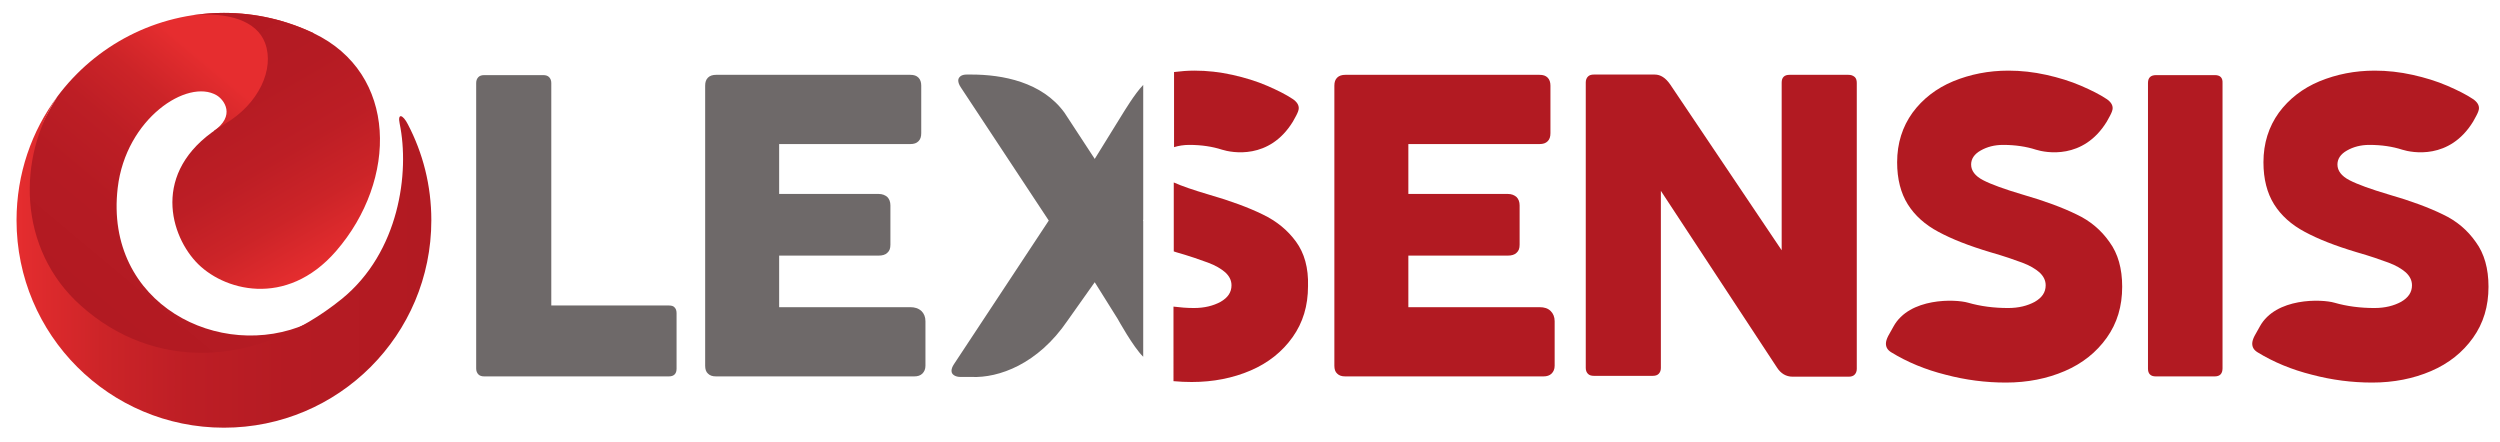
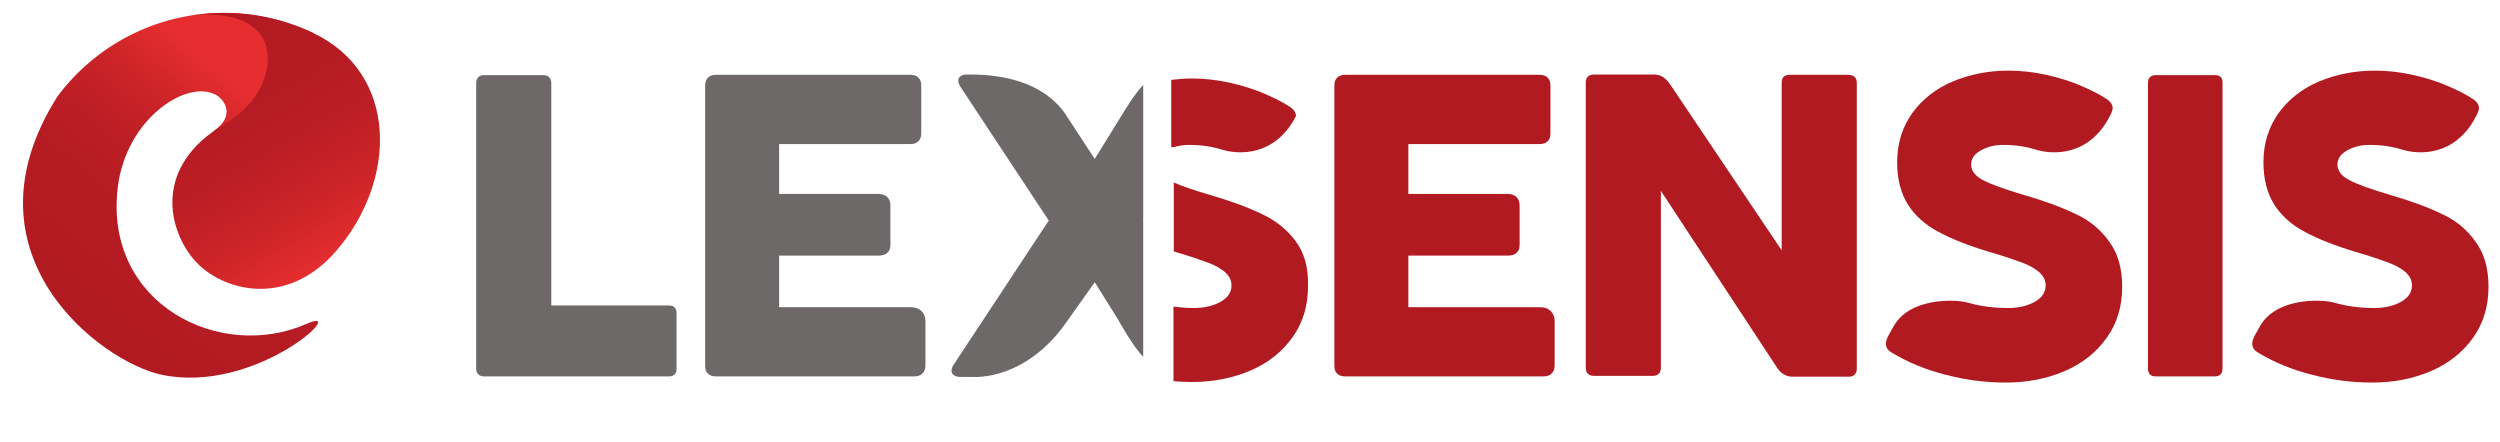
<svg xmlns="http://www.w3.org/2000/svg" version="1.1" id="Calque_1" x="0px" y="0px" viewBox="0 0 892 157.7" style="enable-background:new 0 0 892 157.7;" xml:space="preserve">
  <style type="text/css">
	.st0{fill:#6E6969;}
	.st1{fill:#B21A22;}
	.st2{fill:url(#SVGID_1_);}
	.st3{fill:url(#SVGID_2_);}
	.st4{fill:url(#SVGID_3_);}
</style>
  <g>
    <path class="st0" d="M238.7,109h-42V29.6c0-0.9-0.3-1.6-0.8-2.1c-0.5-0.5-1.2-0.7-2.1-0.7h-21c-0.9,0-1.6,0.2-2.1,0.7   c-0.5,0.5-0.8,1.2-0.8,2.1v101.9c0,0.9,0.3,1.6,0.8,2.1c0.5,0.5,1.2,0.7,2.1,0.7h65.8c0.9,0,1.6-0.2,2.1-0.7   c0.5-0.5,0.7-1.2,0.7-2.1v-19.7c0-0.9-0.2-1.6-0.7-2.1C240.3,109.2,239.6,109,238.7,109z" />
    <path class="st0" d="M324.8,109.6H278V91.2h35.5c1.3,0,2.4-0.3,3.1-1c0.8-0.7,1.1-1.6,1.1-2.9v-14c0-1.3-0.4-2.3-1.1-3   c-0.8-0.7-1.8-1.1-3.1-1.1H278V51.4h46.8c1.3,0,2.2-0.3,2.9-1c0.7-0.7,1-1.6,1-2.9V30.6c0-1.2-0.3-2.2-1-2.9c-0.7-0.7-1.6-1-2.9-1   h-69.3c-1.2,0-2.2,0.3-2.9,1c-0.7,0.7-1,1.6-1,2.9v99.9c0,1.2,0.3,2.2,1,2.8c0.7,0.7,1.6,1,2.9,1h70.7c1.2,0,2.2-0.3,2.9-1   c0.7-0.7,1.1-1.6,1.1-2.8v-15.9c0-1.5-0.5-2.7-1.4-3.6C327.7,110,326.4,109.6,324.8,109.6z" />
    <path class="st1" d="M549.3,109.6h-46.8V91.2h35.5c1.3,0,2.4-0.3,3.1-1c0.8-0.7,1.1-1.6,1.1-2.9v-14c0-1.3-0.4-2.3-1.1-3   c-0.8-0.7-1.8-1.1-3.1-1.1h-35.5V51.4h46.8c1.3,0,2.2-0.3,2.9-1c0.7-0.7,1-1.6,1-2.9V30.6c0-1.2-0.3-2.2-1-2.9   c-0.7-0.7-1.6-1-2.9-1H480c-1.2,0-2.2,0.3-2.9,1c-0.7,0.7-1,1.6-1,2.9v99.9c0,1.2,0.3,2.2,1,2.8c0.7,0.7,1.6,1,2.9,1h70.7   c1.2,0,2.2-0.3,2.9-1c0.7-0.7,1.1-1.6,1.1-2.8v-15.9c0-1.5-0.5-2.7-1.4-3.6C552.3,110,551,109.6,549.3,109.6z" />
    <path class="st1" d="M659.5,26.7h-21c-0.9,0-1.6,0.2-2.1,0.7c-0.5,0.5-0.7,1.2-0.7,2.1v59.8l-39.8-59.2c-1.6-2.3-3.4-3.5-5.5-3.5   h-21.7c-0.9,0-1.6,0.2-2.1,0.7c-0.5,0.5-0.8,1.2-0.8,2.1v101.9c0,0.9,0.3,1.6,0.8,2.1c0.5,0.5,1.2,0.7,2.1,0.7h21   c0.9,0,1.6-0.2,2.1-0.7c0.5-0.5,0.8-1.2,0.8-2.1V68.1l41.4,63c1.4,2.2,3.3,3.3,5.6,3.3h20c0.9,0,1.6-0.2,2.1-0.7   c0.5-0.5,0.8-1.2,0.8-2.1V29.6c0-0.9-0.2-1.6-0.7-2.1C661.1,26.9,660.4,26.7,659.5,26.7z" />
    <path class="st1" d="M740.9,76.5c-4.9-2.4-11.3-4.8-19.3-7.1c-6.4-1.9-11.1-3.6-14-5.1c-2.9-1.5-4.3-3.4-4.3-5.6c0-2,1.1-3.7,3.4-5   c2.3-1.3,4.9-2,8-2c4.4,0,8.3,0.6,11.7,1.7c3.5,1.1,16.9,3.7,25.3-10l1.1-2c0.6-1.1,1-2.1,1-2.8c0-1.2-0.7-2.3-2.2-3.3   c-2.4-1.6-5.4-3.1-9.1-4.7c-3.7-1.6-7.9-2.9-12.4-3.9c-4.5-1-9-1.5-13.5-1.5c-7.1,0-13.6,1.3-19.7,3.8c-6,2.5-10.9,6.3-14.5,11.2   c-3.6,5-5.5,10.9-5.5,17.7c0,6,1.3,11,3.8,15c2.5,4,6.2,7.3,10.9,9.8c4.8,2.6,10.9,5,18.6,7.3c4.9,1.4,8.6,2.7,11.3,3.7   c2.7,1,4.7,2.2,6.2,3.5c1.4,1.3,2.2,2.8,2.2,4.6c0,2.5-1.3,4.4-3.9,5.9c-2.6,1.4-5.7,2.2-9.5,2.2c-5,0-9.8-0.6-14.3-1.9   s-20.9-1.9-26.6,8.5l-1.9,3.4c-0.5,1-0.8,1.9-0.8,2.7c0,1.3,0.6,2.3,1.9,3.1c5.7,3.5,12.2,6.2,19.4,8c7.2,1.9,14.3,2.8,21.5,2.8   c7.7,0,14.7-1.4,21-4.1s11.3-6.7,15-11.9c3.7-5.2,5.5-11.2,5.5-18.2c0-6.5-1.5-11.8-4.5-15.9C749.7,82.1,745.8,78.8,740.9,76.5z" />
    <path class="st1" d="M790.3,26.8h-21c-1.9,0-2.9,0.9-2.9,2.8v101.9c0,0.9,0.2,1.6,0.7,2.1c0.5,0.5,1.2,0.7,2.1,0.7h21   c1.9,0,2.8-1,2.8-2.9V29.6C793.1,27.7,792.1,26.8,790.3,26.8z" />
    <path class="st0" d="M407.9,78.8l-0.1-0.2l0.1-0.2V30.3c-3.1,3.2-6.8,9.5-7.1,9.9l-10.2,16.5l-10.8-16.5c-8-11-22.2-13.6-33.2-13.6   h-1.7c-0.9,0-1.7,0.2-2.2,0.6c-0.5,0.4-0.8,0.9-0.8,1.5c0,0.7,0.3,1.6,1,2.6l31.3,47.4l-33.8,51.2c-0.6,0.9-0.9,1.7-0.9,2.4   c0,0.7,0.3,1.2,0.9,1.6c0.6,0.4,1.4,0.6,2.4,0.6h3.9c9.6,0.4,23.6-4.5,34.2-20.1l9.7-13.7l8.2,13.1c0,0,5.5,10,9.1,13.5   C407.9,124.1,407.9,78.8,407.9,78.8z" />
    <g>
      <linearGradient id="SVGID_1_" gradientUnits="userSpaceOnUse" x1="35.313" y1="112.798" x2="95.677" y2="40.607">
        <stop offset="0" style="stop-color:#B21A22" />
        <stop offset="0.348" style="stop-color:#B51B23" />
        <stop offset="0.585" style="stop-color:#BD1E25" />
        <stop offset="0.789" style="stop-color:#CC2428" />
        <stop offset="0.974" style="stop-color:#E22C2E" />
        <stop offset="1" style="stop-color:#E62D2F" />
      </linearGradient>
      <path class="st2" d="M109.5,115.5C78.7,129.2,37.1,108.6,42,67c2.9-24.7,24.9-39.1,35.3-33c2.7,1.6,6.9,7.3-1.1,12.8    c35.5,13.8,37.3-19,35.6-35c-9.7-4.6-20.5-7.2-31.9-7.2C55.6,4.6,34,16.3,20.5,34.4c-35.7,56.4,15.6,94.7,37.1,99.3    C91.6,140.9,125.3,108.5,109.5,115.5z" />
      <linearGradient id="SVGID_2_" gradientUnits="userSpaceOnUse" x1="67.848" y1="5.931" x2="118.313" y2="93.339">
        <stop offset="0" style="stop-color:#B21A22" />
        <stop offset="0.348" style="stop-color:#B51B23" />
        <stop offset="0.585" style="stop-color:#BD1E25" />
        <stop offset="0.789" style="stop-color:#CC2428" />
        <stop offset="0.974" style="stop-color:#E22C2E" />
        <stop offset="1" style="stop-color:#E62D2F" />
      </linearGradient>
      <path class="st3" d="M111.8,11.8c-9.7-4.6-20.5-7.2-31.9-7.2c-3.8,0-7.5,0.3-11.1,0.8c12.5-1.1,22.8,1.9,25.8,10    c3.4,9.2-2.2,21.7-14.5,28.9C54.2,59.5,60,82.6,69.8,93.3c9.5,10.4,32.3,16.8,50.1-3.7C141.9,64.2,142.1,26.2,111.8,11.8z" />
      <linearGradient id="SVGID_3_" gradientUnits="userSpaceOnUse" x1="153.91" y1="93.516" x2="5.855" y2="93.516">
        <stop offset="0" style="stop-color:#B21A22" />
        <stop offset="0.348" style="stop-color:#B51B23" />
        <stop offset="0.585" style="stop-color:#BD1E25" />
        <stop offset="0.789" style="stop-color:#CC2428" />
        <stop offset="0.974" style="stop-color:#E22C2E" />
        <stop offset="1" style="stop-color:#E62D2F" />
      </linearGradient>
-       <path class="st4" d="M142.6,44.1c3.6,17.4-0.1,45.9-20.7,62.6c-30.5,24.6-66.9,25.7-93,2.4C6.1,88.8,6.2,56,20.5,34.4    C11.3,46.7,5.9,62,5.9,78.6c0,40.9,33.1,74,74,74c40.9,0,74-33.1,74-74c0-12.4-3-24-8.4-34.3C143.7,40.8,141.8,40.3,142.6,44.1z" />
    </g>
    <path class="st1" d="M871.6,76.5c-4.9-2.4-11.3-4.8-19.3-7.1c-6.4-1.9-11.1-3.6-14-5.1c-2.9-1.5-4.3-3.4-4.3-5.6c0-2,1.1-3.7,3.4-5   c2.3-1.3,4.9-2,8-2c4.4,0,8.3,0.6,11.7,1.7c3.5,1.1,16.9,3.7,25.3-10l1.1-2c0.6-1.1,1-2.1,1-2.8c0-1.2-0.7-2.3-2.2-3.3   c-2.4-1.6-5.4-3.1-9.1-4.7c-3.7-1.6-7.9-2.9-12.4-3.9c-4.5-1-9-1.5-13.5-1.5c-7.1,0-13.6,1.3-19.7,3.8c-6,2.5-10.9,6.3-14.5,11.2   c-3.6,5-5.5,10.9-5.5,17.7c0,6,1.3,11,3.8,15c2.5,4,6.2,7.3,10.9,9.8c4.8,2.6,10.9,5,18.6,7.3c4.9,1.4,8.6,2.7,11.3,3.7   c2.7,1,4.7,2.2,6.2,3.5c1.4,1.3,2.2,2.8,2.2,4.6c0,2.5-1.3,4.4-3.9,5.9c-2.6,1.4-5.7,2.2-9.5,2.2c-5,0-9.8-0.6-14.3-1.9   s-20.9-1.9-26.6,8.5l-1.9,3.4c-0.5,1-0.8,1.9-0.8,2.7c0,1.3,0.6,2.3,1.9,3.1c5.7,3.5,12.2,6.2,19.4,8c7.2,1.9,14.3,2.8,21.5,2.8   c7.7,0,14.7-1.4,21-4.1s11.3-6.7,15-11.9c3.7-5.2,5.5-11.2,5.5-18.2c0-6.5-1.5-11.8-4.5-15.9C880.4,82.1,876.5,78.8,871.6,76.5z" />
    <g>
-       <path class="st1" d="M418.9,52.5c1.6-0.5,3.5-0.8,5.4-0.8c4.4,0,8.3,0.6,11.7,1.7c3.5,1.1,16.9,3.7,25.3-10l1.1-2    c0.6-1.1,1-2.1,1-2.8c0-1.2-0.7-2.3-2.2-3.3c-2.4-1.6-5.4-3.1-9.1-4.7c-3.7-1.6-7.9-2.9-12.4-3.9c-4.5-1-9-1.5-13.5-1.5    c-2.5,0-4.9,0.2-7.3,0.5V52.5z" />
+       <path class="st1" d="M418.9,52.5c1.6-0.5,3.5-0.8,5.4-0.8c4.4,0,8.3,0.6,11.7,1.7c3.5,1.1,16.9,3.7,25.3-10l1.1-2    c0-1.2-0.7-2.3-2.2-3.3c-2.4-1.6-5.4-3.1-9.1-4.7c-3.7-1.6-7.9-2.9-12.4-3.9c-4.5-1-9-1.5-13.5-1.5    c-2.5,0-4.9,0.2-7.3,0.5V52.5z" />
      <path class="st1" d="M462.4,86.2c-3-4.1-6.9-7.3-11.9-9.7c-4.9-2.4-11.3-4.8-19.3-7.1c-5.4-1.6-9.5-3-12.4-4.3v24.6    c0.3,0.1,0.6,0.2,0.9,0.3c4.9,1.4,8.6,2.7,11.3,3.7c2.7,1,4.7,2.2,6.2,3.5c1.4,1.3,2.2,2.8,2.2,4.6c0,2.5-1.3,4.4-3.9,5.9    c-2.6,1.4-5.7,2.2-9.5,2.2c-2.5,0-4.9-0.2-7.3-0.5V136c2.2,0.2,4.3,0.3,6.5,0.3c7.7,0,14.7-1.4,21-4.1s11.3-6.7,15-11.9    c3.7-5.2,5.5-11.2,5.5-18.2C466.9,95.6,465.4,90.3,462.4,86.2z" />
    </g>
  </g>
</svg>